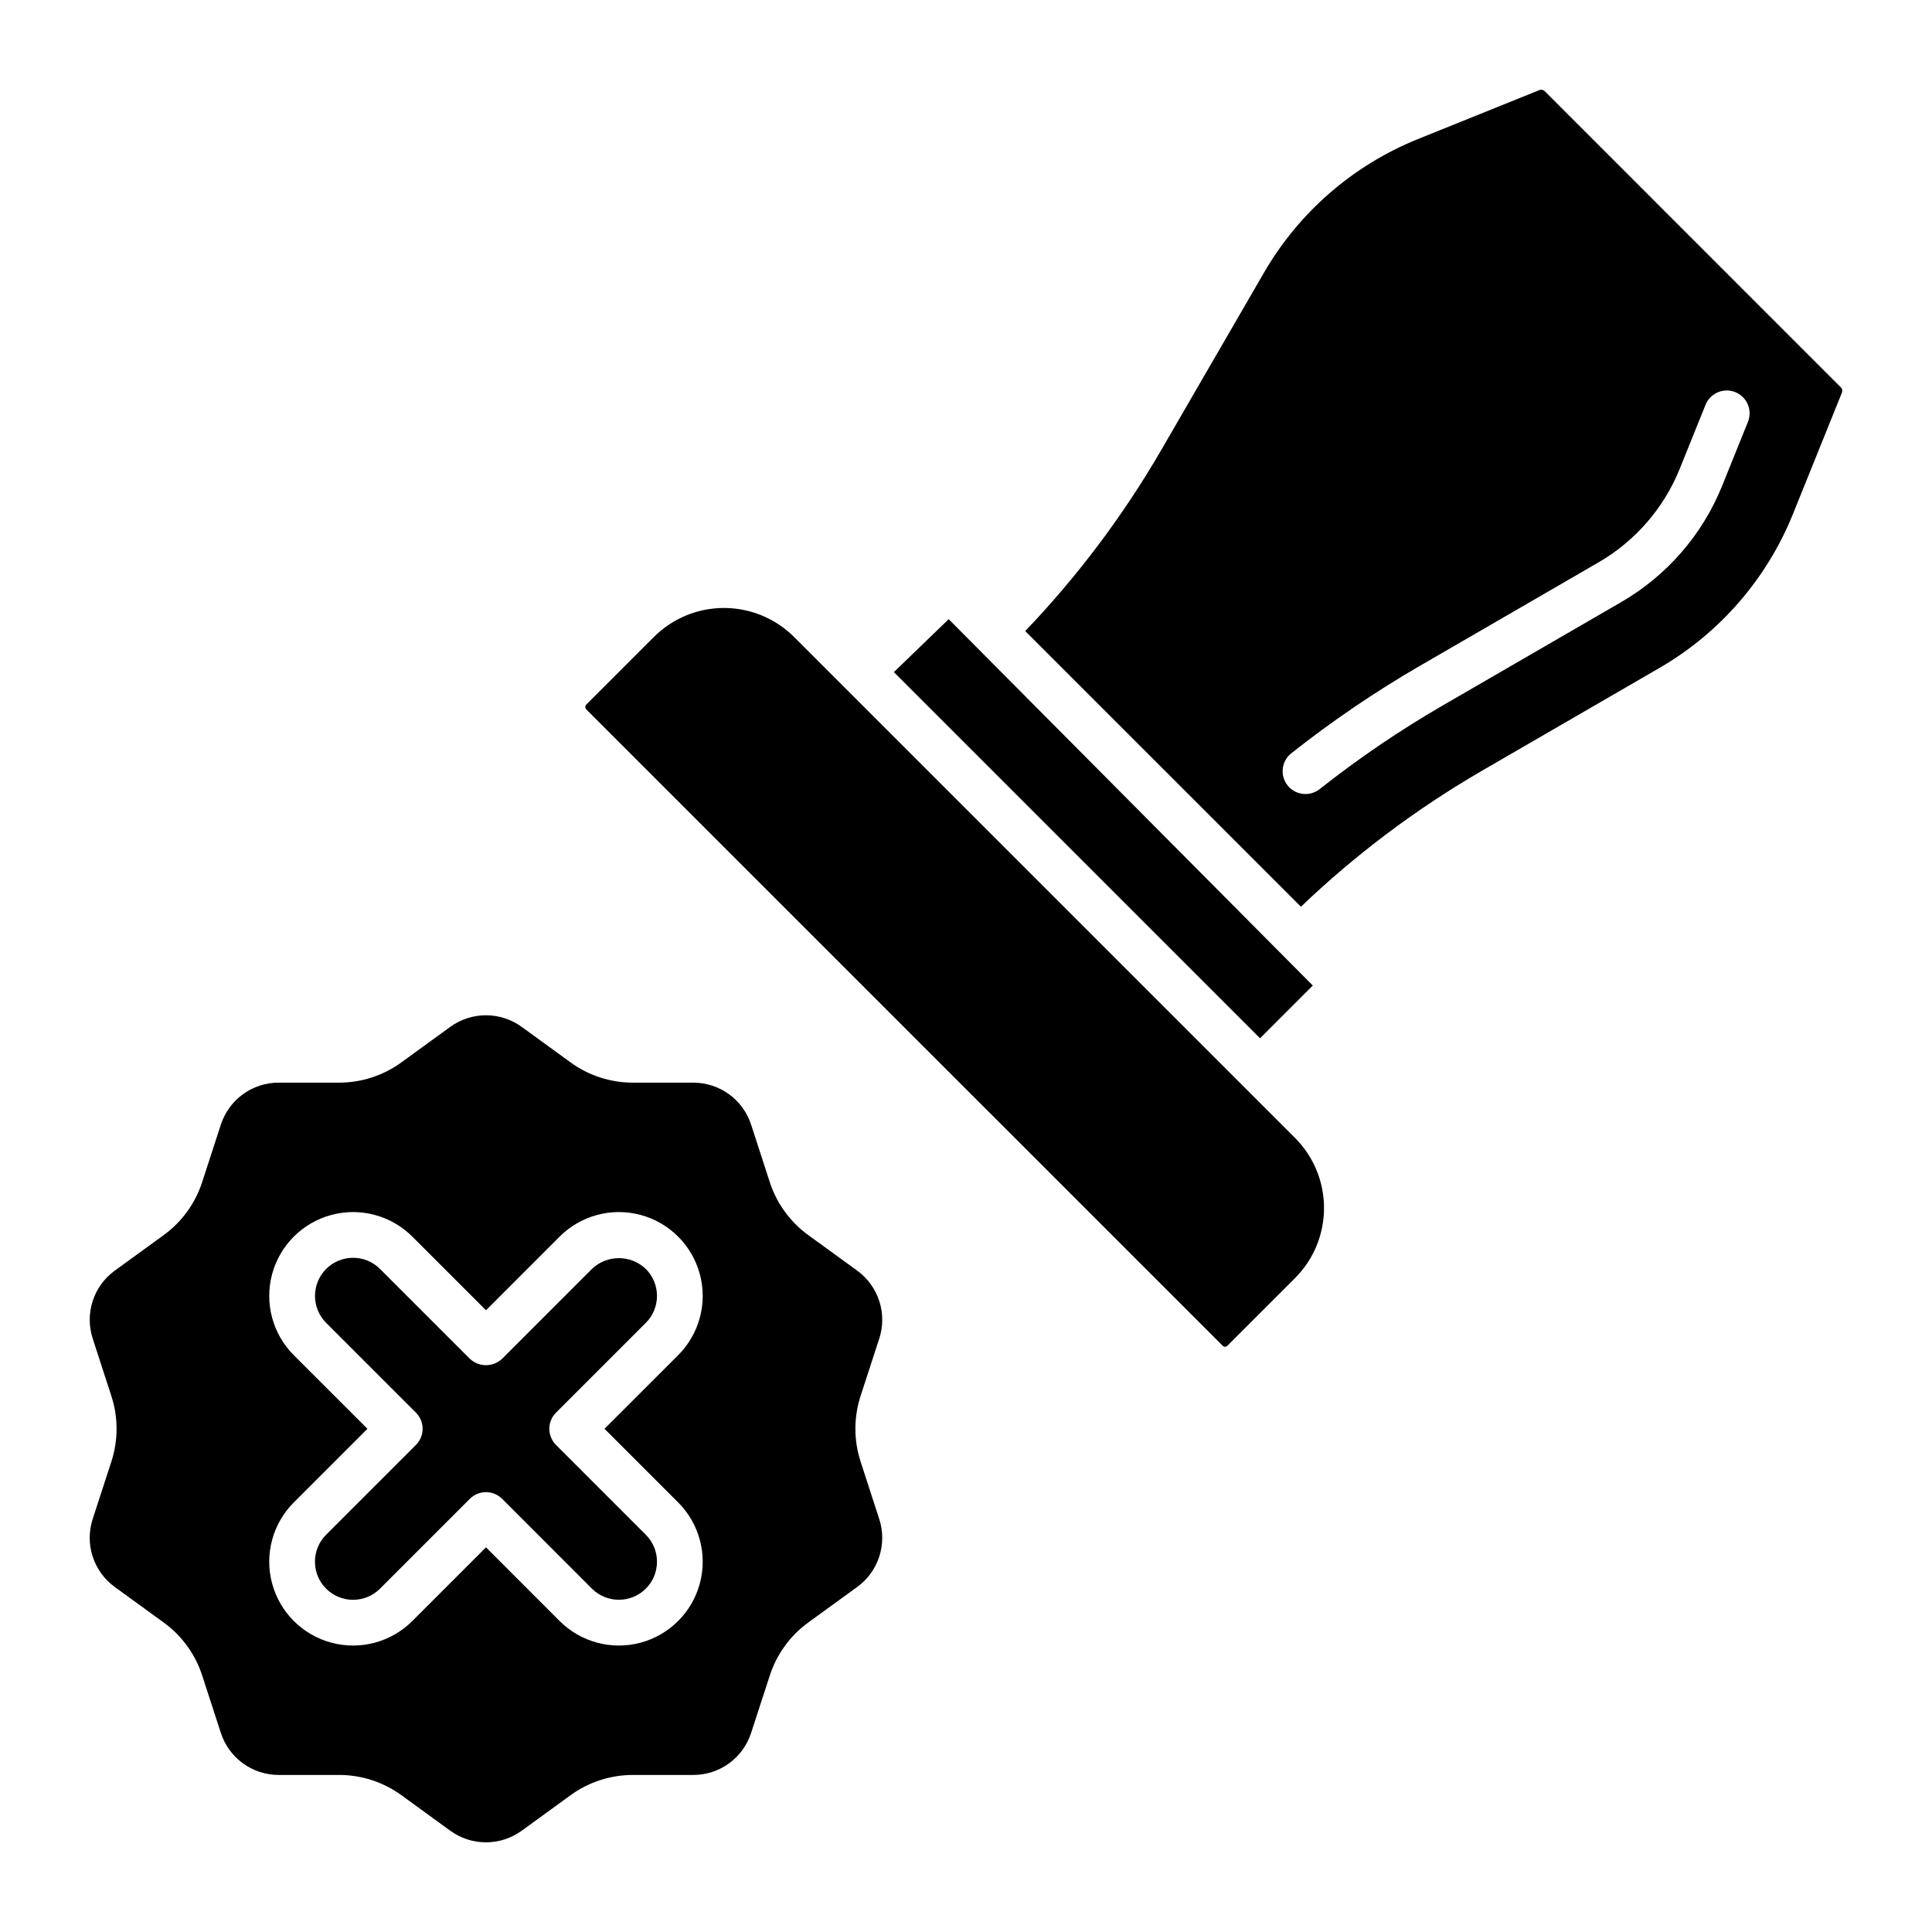
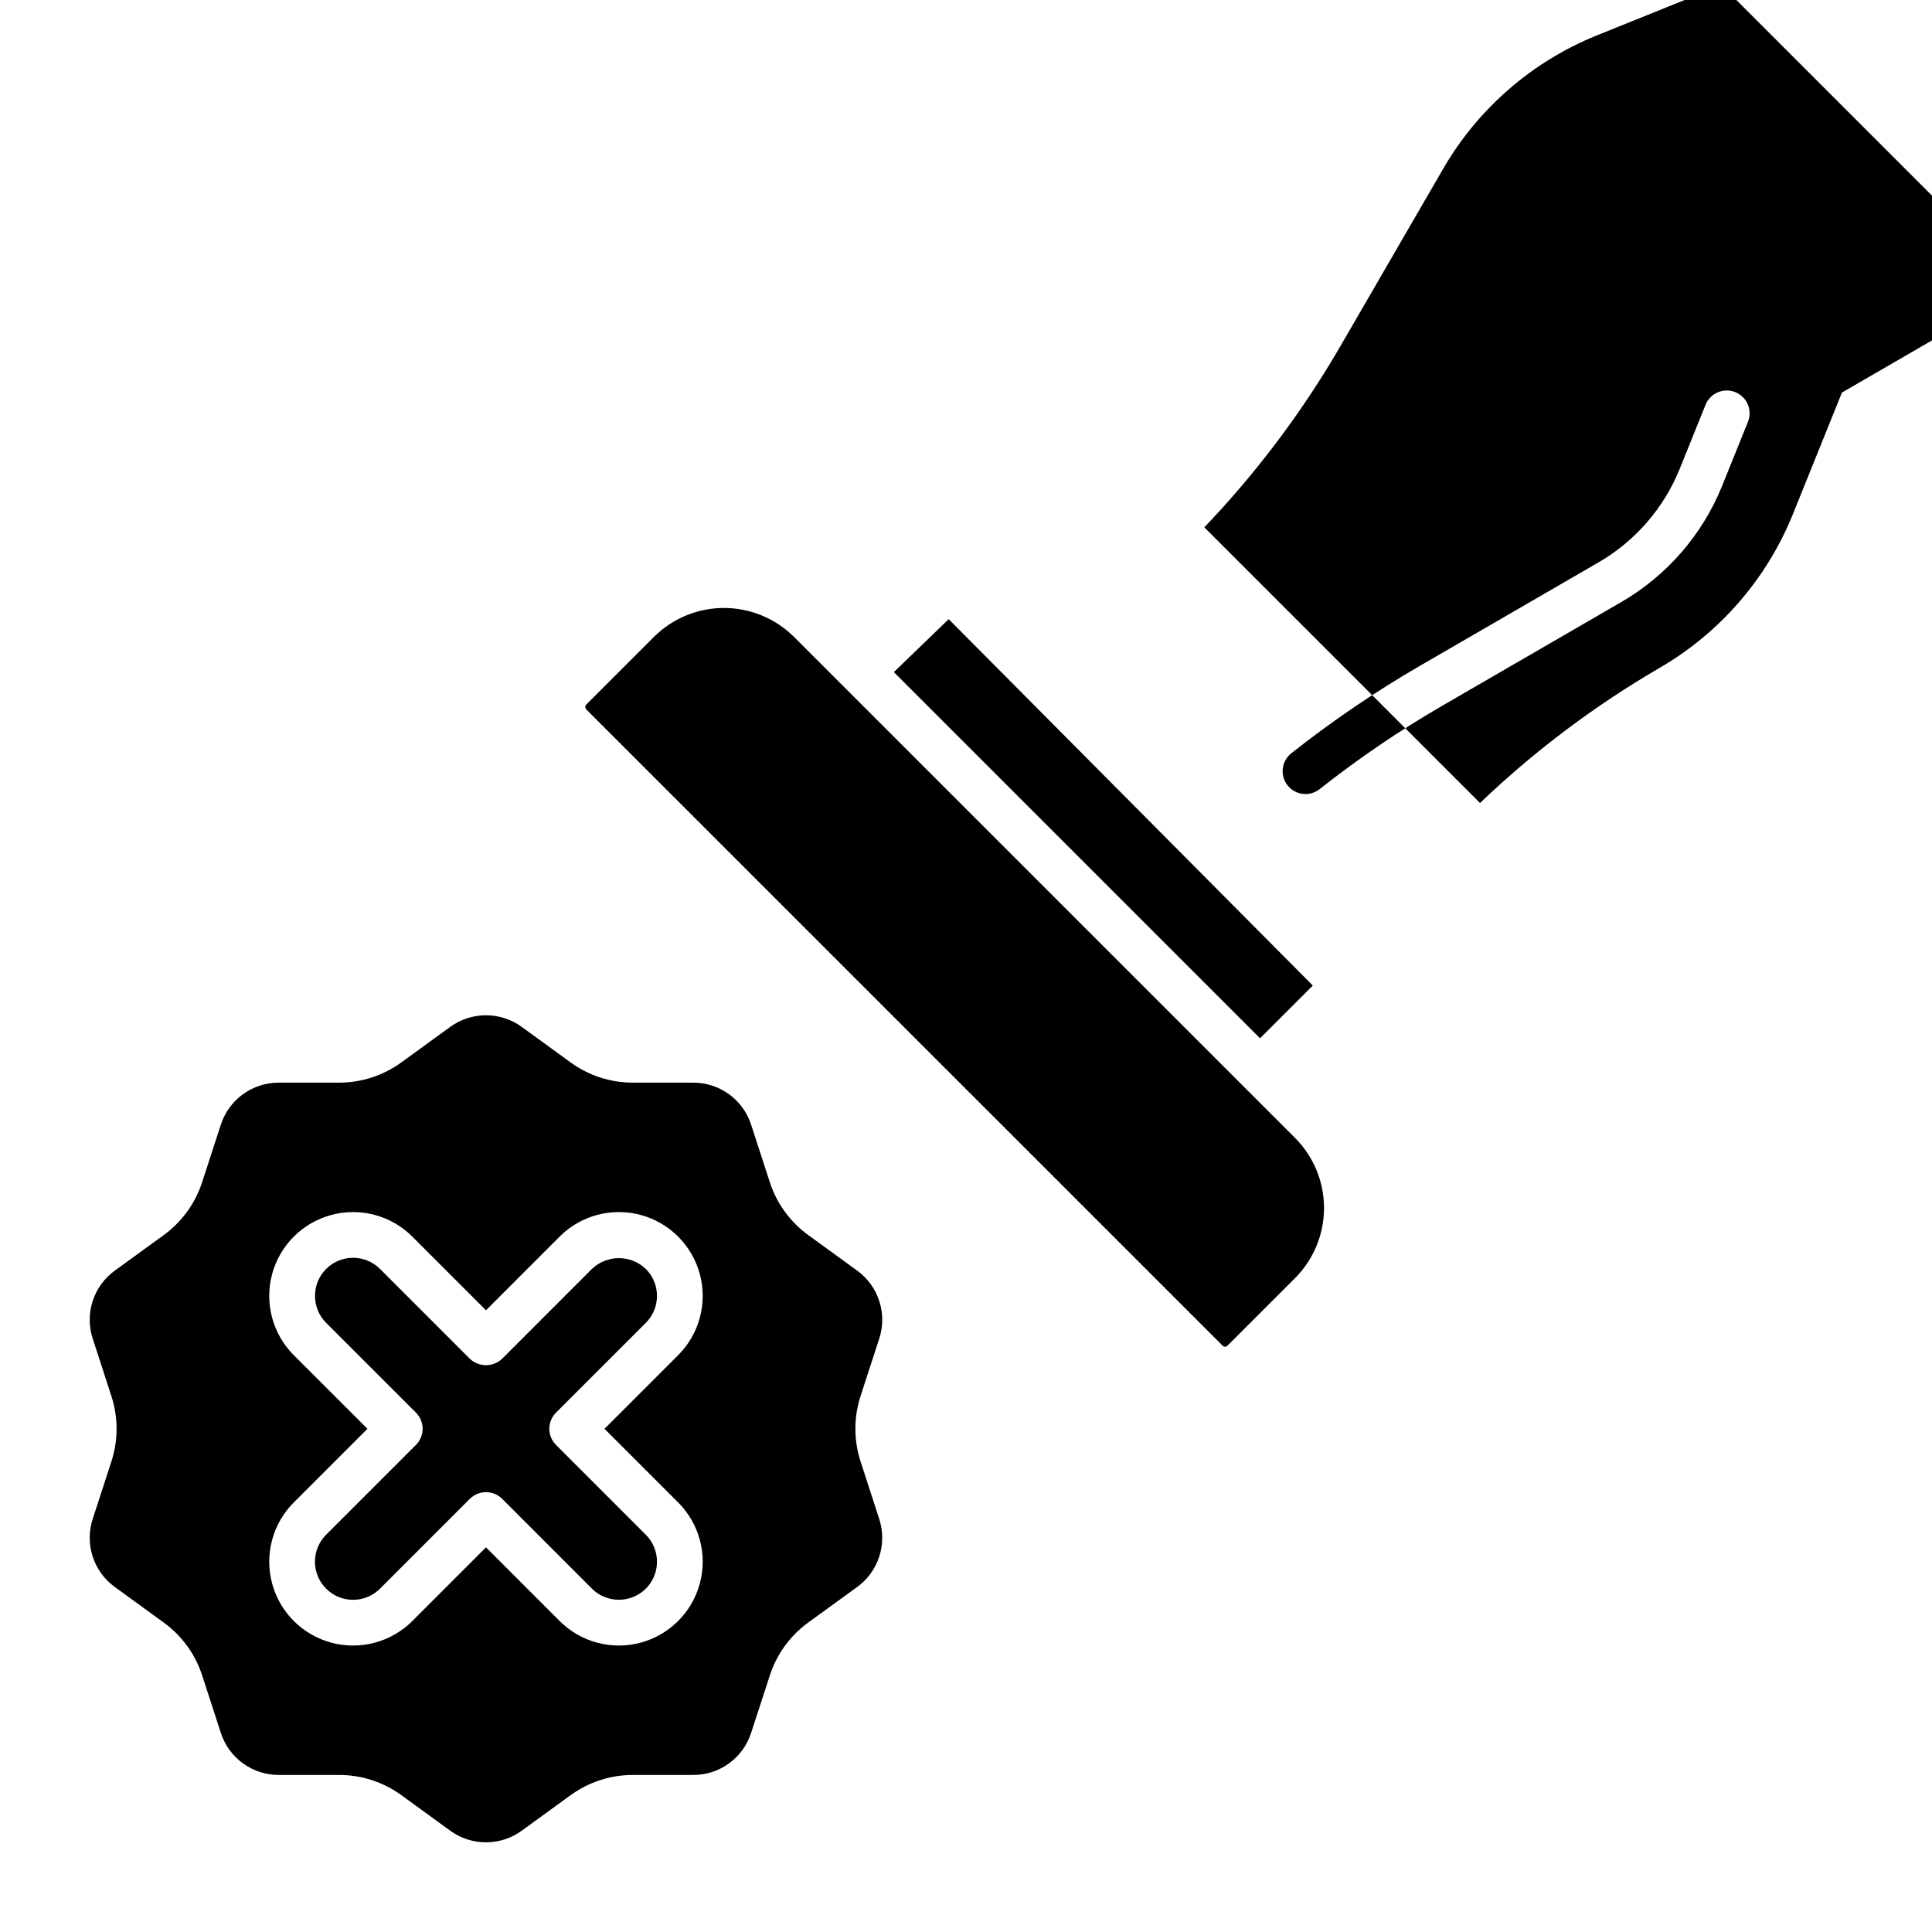
<svg xmlns="http://www.w3.org/2000/svg" fill="#000000" width="800px" height="800px" version="1.1" viewBox="144 144 512 512">
-   <path d="m487.21 445.57c4.914 4.93 7.672 11.605 7.672 18.566 0 6.961-2.758 13.637-7.672 18.566l-17.977 17.969c-0.328 0.316-0.848 0.316-1.176 0l-168.74-168.73c-0.273-0.34-0.273-0.832 0-1.172l17.98-17.98c4.926-4.914 11.602-7.672 18.562-7.672 6.961 0 13.637 2.758 18.566 7.672zm4.695-40.395-96.492-97.086-14.527 14.027 97.043 97.039zm140.23-157.14-13.047 32.336c-6.918 17.059-19.305 31.34-35.223 40.59l-47.465 27.488 0.004 0.004c-17.238 10.031-33.234 22.059-47.648 35.84l-73.059-73.055c13.785-14.418 25.816-30.41 35.852-47.645l27.492-47.457c9.25-15.918 23.527-28.312 40.59-35.227l32.34-13.039 0.004-0.004c0.473-0.188 1.012-0.078 1.371 0.277l78.512 78.52c0.355 0.363 0.465 0.902 0.277 1.371zm-28.262-0.117h-0.004c-3.102-1.242-6.625 0.258-7.879 3.352l-6.863 17.016c-4.211 10.395-11.758 19.09-21.457 24.723l-47.465 27.492 0.004-0.004c-11.871 6.891-23.234 14.617-34 23.129-2.621 2.074-3.066 5.883-0.992 8.504 2.074 2.621 5.883 3.066 8.504 0.992 10.312-8.145 21.191-15.543 32.562-22.133l47.465-27.488h-0.004c12.027-6.996 21.391-17.793 26.617-30.688l6.863-17.016c0.602-1.488 0.586-3.156-0.043-4.633-0.629-1.48-1.82-2.648-3.312-3.246zm-231.8 266c-1.848 5.676-1.844 11.785 0.008 17.457l4.922 15.16c1.059 3.242 1.066 6.734 0.012 9.977-1.051 3.242-3.106 6.066-5.863 8.066l-12.898 9.363c-4.84 3.496-8.434 8.449-10.262 14.133l-4.938 15.16v0.004c-1.047 3.242-3.094 6.07-5.852 8.074-2.754 2-6.078 3.078-9.484 3.07h-15.941c-5.969-0.012-11.785 1.879-16.605 5.394l-12.895 9.371c-2.758 2.008-6.078 3.09-9.488 3.09-3.406 0-6.731-1.082-9.484-3.09l-12.898-9.379c-4.82-3.512-10.637-5.398-16.605-5.387h-15.941c-3.406 0.004-6.731-1.074-9.488-3.078-2.758-2.004-4.805-4.832-5.852-8.074l-4.922-15.152v-0.004c-1.832-5.68-5.43-10.633-10.273-14.125l-12.895-9.371c-2.762-2-4.816-4.824-5.867-8.066-1.055-3.242-1.051-6.734 0.004-9.977l4.93-15.152c1.863-5.672 1.863-11.789 0-17.465l-4.922-15.16c-1.059-3.238-1.062-6.731-0.012-9.973 1.051-3.242 3.106-6.066 5.867-8.066l12.898-9.363h-0.004c4.84-3.496 8.434-8.445 10.266-14.129l4.93-15.16c1.047-3.246 3.094-6.074 5.852-8.078 2.758-2.004 6.082-3.082 9.488-3.074h15.941c5.969 0.012 11.785-1.879 16.605-5.398l12.898-9.371c2.754-2.004 6.078-3.086 9.484-3.086 3.41 0 6.731 1.082 9.488 3.086l12.898 9.379h-0.004c4.824 3.516 10.641 5.402 16.605 5.391h15.941c3.41-0.008 6.731 1.07 9.488 3.07 2.758 2.004 4.809 4.832 5.856 8.074l4.922 15.16c1.832 5.684 5.43 10.633 10.27 14.129l12.898 9.371c2.758 2 4.812 4.82 5.863 8.062 1.055 3.238 1.055 6.731-0.004 9.969zm-67.871 8.727 19.516-19.508c5.613-5.613 7.805-13.793 5.75-21.461-2.055-7.664-8.043-13.652-15.707-15.707-7.668-2.055-15.848 0.137-21.461 5.75l-19.508 19.516-19.516-19.516c-5.609-5.613-13.793-7.805-21.457-5.75-7.668 2.055-13.656 8.043-15.711 15.707-2.055 7.668 0.137 15.848 5.75 21.461l19.516 19.508-19.516 19.516c-5.613 5.609-7.805 13.793-5.75 21.457 2.055 7.668 8.043 13.656 15.711 15.711 7.664 2.055 15.848-0.137 21.457-5.75l19.516-19.516 19.508 19.516c5.613 5.613 13.793 7.805 21.461 5.75 7.664-2.055 13.652-8.043 15.707-15.711 2.055-7.664-0.137-15.848-5.75-21.457zm-3.336-42.359-23.789 23.797c-2.406 2.273-6.164 2.273-8.566 0l-23.797-23.797h-0.004c-3.945-3.945-10.34-3.945-14.285 0-3.93 3.949-3.93 10.332 0 14.285l23.797 23.789h0.004c1.133 1.137 1.773 2.676 1.773 4.285 0 1.605-0.641 3.144-1.773 4.281l-23.801 23.801c-3.945 3.945-3.945 10.34 0 14.285 3.945 3.945 10.34 3.945 14.285 0l23.801-23.801c1.133-1.137 2.676-1.773 4.281-1.773 1.605 0 3.148 0.637 4.285 1.773l23.789 23.797v0.004c3.953 3.926 10.336 3.926 14.285 0 3.945-3.945 3.945-10.34 0-14.285l-23.797-23.801c-1.137-1.133-1.777-2.676-1.777-4.281 0-1.609 0.641-3.148 1.777-4.285l23.797-23.789c3.945-3.945 3.945-10.34 0-14.285-3.996-3.82-10.289-3.82-14.285 0z" />
+   <path d="m487.21 445.57c4.914 4.93 7.672 11.605 7.672 18.566 0 6.961-2.758 13.637-7.672 18.566l-17.977 17.969c-0.328 0.316-0.848 0.316-1.176 0l-168.74-168.73c-0.273-0.34-0.273-0.832 0-1.172l17.98-17.98c4.926-4.914 11.602-7.672 18.562-7.672 6.961 0 13.637 2.758 18.566 7.672zm4.695-40.395-96.492-97.086-14.527 14.027 97.043 97.039zm140.23-157.14-13.047 32.336c-6.918 17.059-19.305 31.34-35.223 40.59c-17.238 10.031-33.234 22.059-47.648 35.84l-73.059-73.055c13.785-14.418 25.816-30.41 35.852-47.645l27.492-47.457c9.25-15.918 23.527-28.312 40.59-35.227l32.34-13.039 0.004-0.004c0.473-0.188 1.012-0.078 1.371 0.277l78.512 78.52c0.355 0.363 0.465 0.902 0.277 1.371zm-28.262-0.117h-0.004c-3.102-1.242-6.625 0.258-7.879 3.352l-6.863 17.016c-4.211 10.395-11.758 19.09-21.457 24.723l-47.465 27.492 0.004-0.004c-11.871 6.891-23.234 14.617-34 23.129-2.621 2.074-3.066 5.883-0.992 8.504 2.074 2.621 5.883 3.066 8.504 0.992 10.312-8.145 21.191-15.543 32.562-22.133l47.465-27.488h-0.004c12.027-6.996 21.391-17.793 26.617-30.688l6.863-17.016c0.602-1.488 0.586-3.156-0.043-4.633-0.629-1.48-1.82-2.648-3.312-3.246zm-231.8 266c-1.848 5.676-1.844 11.785 0.008 17.457l4.922 15.16c1.059 3.242 1.066 6.734 0.012 9.977-1.051 3.242-3.106 6.066-5.863 8.066l-12.898 9.363c-4.84 3.496-8.434 8.449-10.262 14.133l-4.938 15.16v0.004c-1.047 3.242-3.094 6.07-5.852 8.074-2.754 2-6.078 3.078-9.484 3.07h-15.941c-5.969-0.012-11.785 1.879-16.605 5.394l-12.895 9.371c-2.758 2.008-6.078 3.09-9.488 3.09-3.406 0-6.731-1.082-9.484-3.09l-12.898-9.379c-4.82-3.512-10.637-5.398-16.605-5.387h-15.941c-3.406 0.004-6.731-1.074-9.488-3.078-2.758-2.004-4.805-4.832-5.852-8.074l-4.922-15.152v-0.004c-1.832-5.68-5.43-10.633-10.273-14.125l-12.895-9.371c-2.762-2-4.816-4.824-5.867-8.066-1.055-3.242-1.051-6.734 0.004-9.977l4.93-15.152c1.863-5.672 1.863-11.789 0-17.465l-4.922-15.16c-1.059-3.238-1.062-6.731-0.012-9.973 1.051-3.242 3.106-6.066 5.867-8.066l12.898-9.363h-0.004c4.84-3.496 8.434-8.445 10.266-14.129l4.93-15.16c1.047-3.246 3.094-6.074 5.852-8.078 2.758-2.004 6.082-3.082 9.488-3.074h15.941c5.969 0.012 11.785-1.879 16.605-5.398l12.898-9.371c2.754-2.004 6.078-3.086 9.484-3.086 3.41 0 6.731 1.082 9.488 3.086l12.898 9.379h-0.004c4.824 3.516 10.641 5.402 16.605 5.391h15.941c3.41-0.008 6.731 1.07 9.488 3.07 2.758 2.004 4.809 4.832 5.856 8.074l4.922 15.16c1.832 5.684 5.43 10.633 10.27 14.129l12.898 9.371c2.758 2 4.812 4.82 5.863 8.062 1.055 3.238 1.055 6.731-0.004 9.969zm-67.871 8.727 19.516-19.508c5.613-5.613 7.805-13.793 5.75-21.461-2.055-7.664-8.043-13.652-15.707-15.707-7.668-2.055-15.848 0.137-21.461 5.75l-19.508 19.516-19.516-19.516c-5.609-5.613-13.793-7.805-21.457-5.75-7.668 2.055-13.656 8.043-15.711 15.707-2.055 7.668 0.137 15.848 5.75 21.461l19.516 19.508-19.516 19.516c-5.613 5.609-7.805 13.793-5.75 21.457 2.055 7.668 8.043 13.656 15.711 15.711 7.664 2.055 15.848-0.137 21.457-5.75l19.516-19.516 19.508 19.516c5.613 5.613 13.793 7.805 21.461 5.75 7.664-2.055 13.652-8.043 15.707-15.711 2.055-7.664-0.137-15.848-5.75-21.457zm-3.336-42.359-23.789 23.797c-2.406 2.273-6.164 2.273-8.566 0l-23.797-23.797h-0.004c-3.945-3.945-10.34-3.945-14.285 0-3.93 3.949-3.93 10.332 0 14.285l23.797 23.789h0.004c1.133 1.137 1.773 2.676 1.773 4.285 0 1.605-0.641 3.144-1.773 4.281l-23.801 23.801c-3.945 3.945-3.945 10.34 0 14.285 3.945 3.945 10.34 3.945 14.285 0l23.801-23.801c1.133-1.137 2.676-1.773 4.281-1.773 1.605 0 3.148 0.637 4.285 1.773l23.789 23.797v0.004c3.953 3.926 10.336 3.926 14.285 0 3.945-3.945 3.945-10.34 0-14.285l-23.797-23.801c-1.137-1.133-1.777-2.676-1.777-4.281 0-1.609 0.641-3.148 1.777-4.285l23.797-23.789c3.945-3.945 3.945-10.34 0-14.285-3.996-3.82-10.289-3.82-14.285 0z" />
</svg>